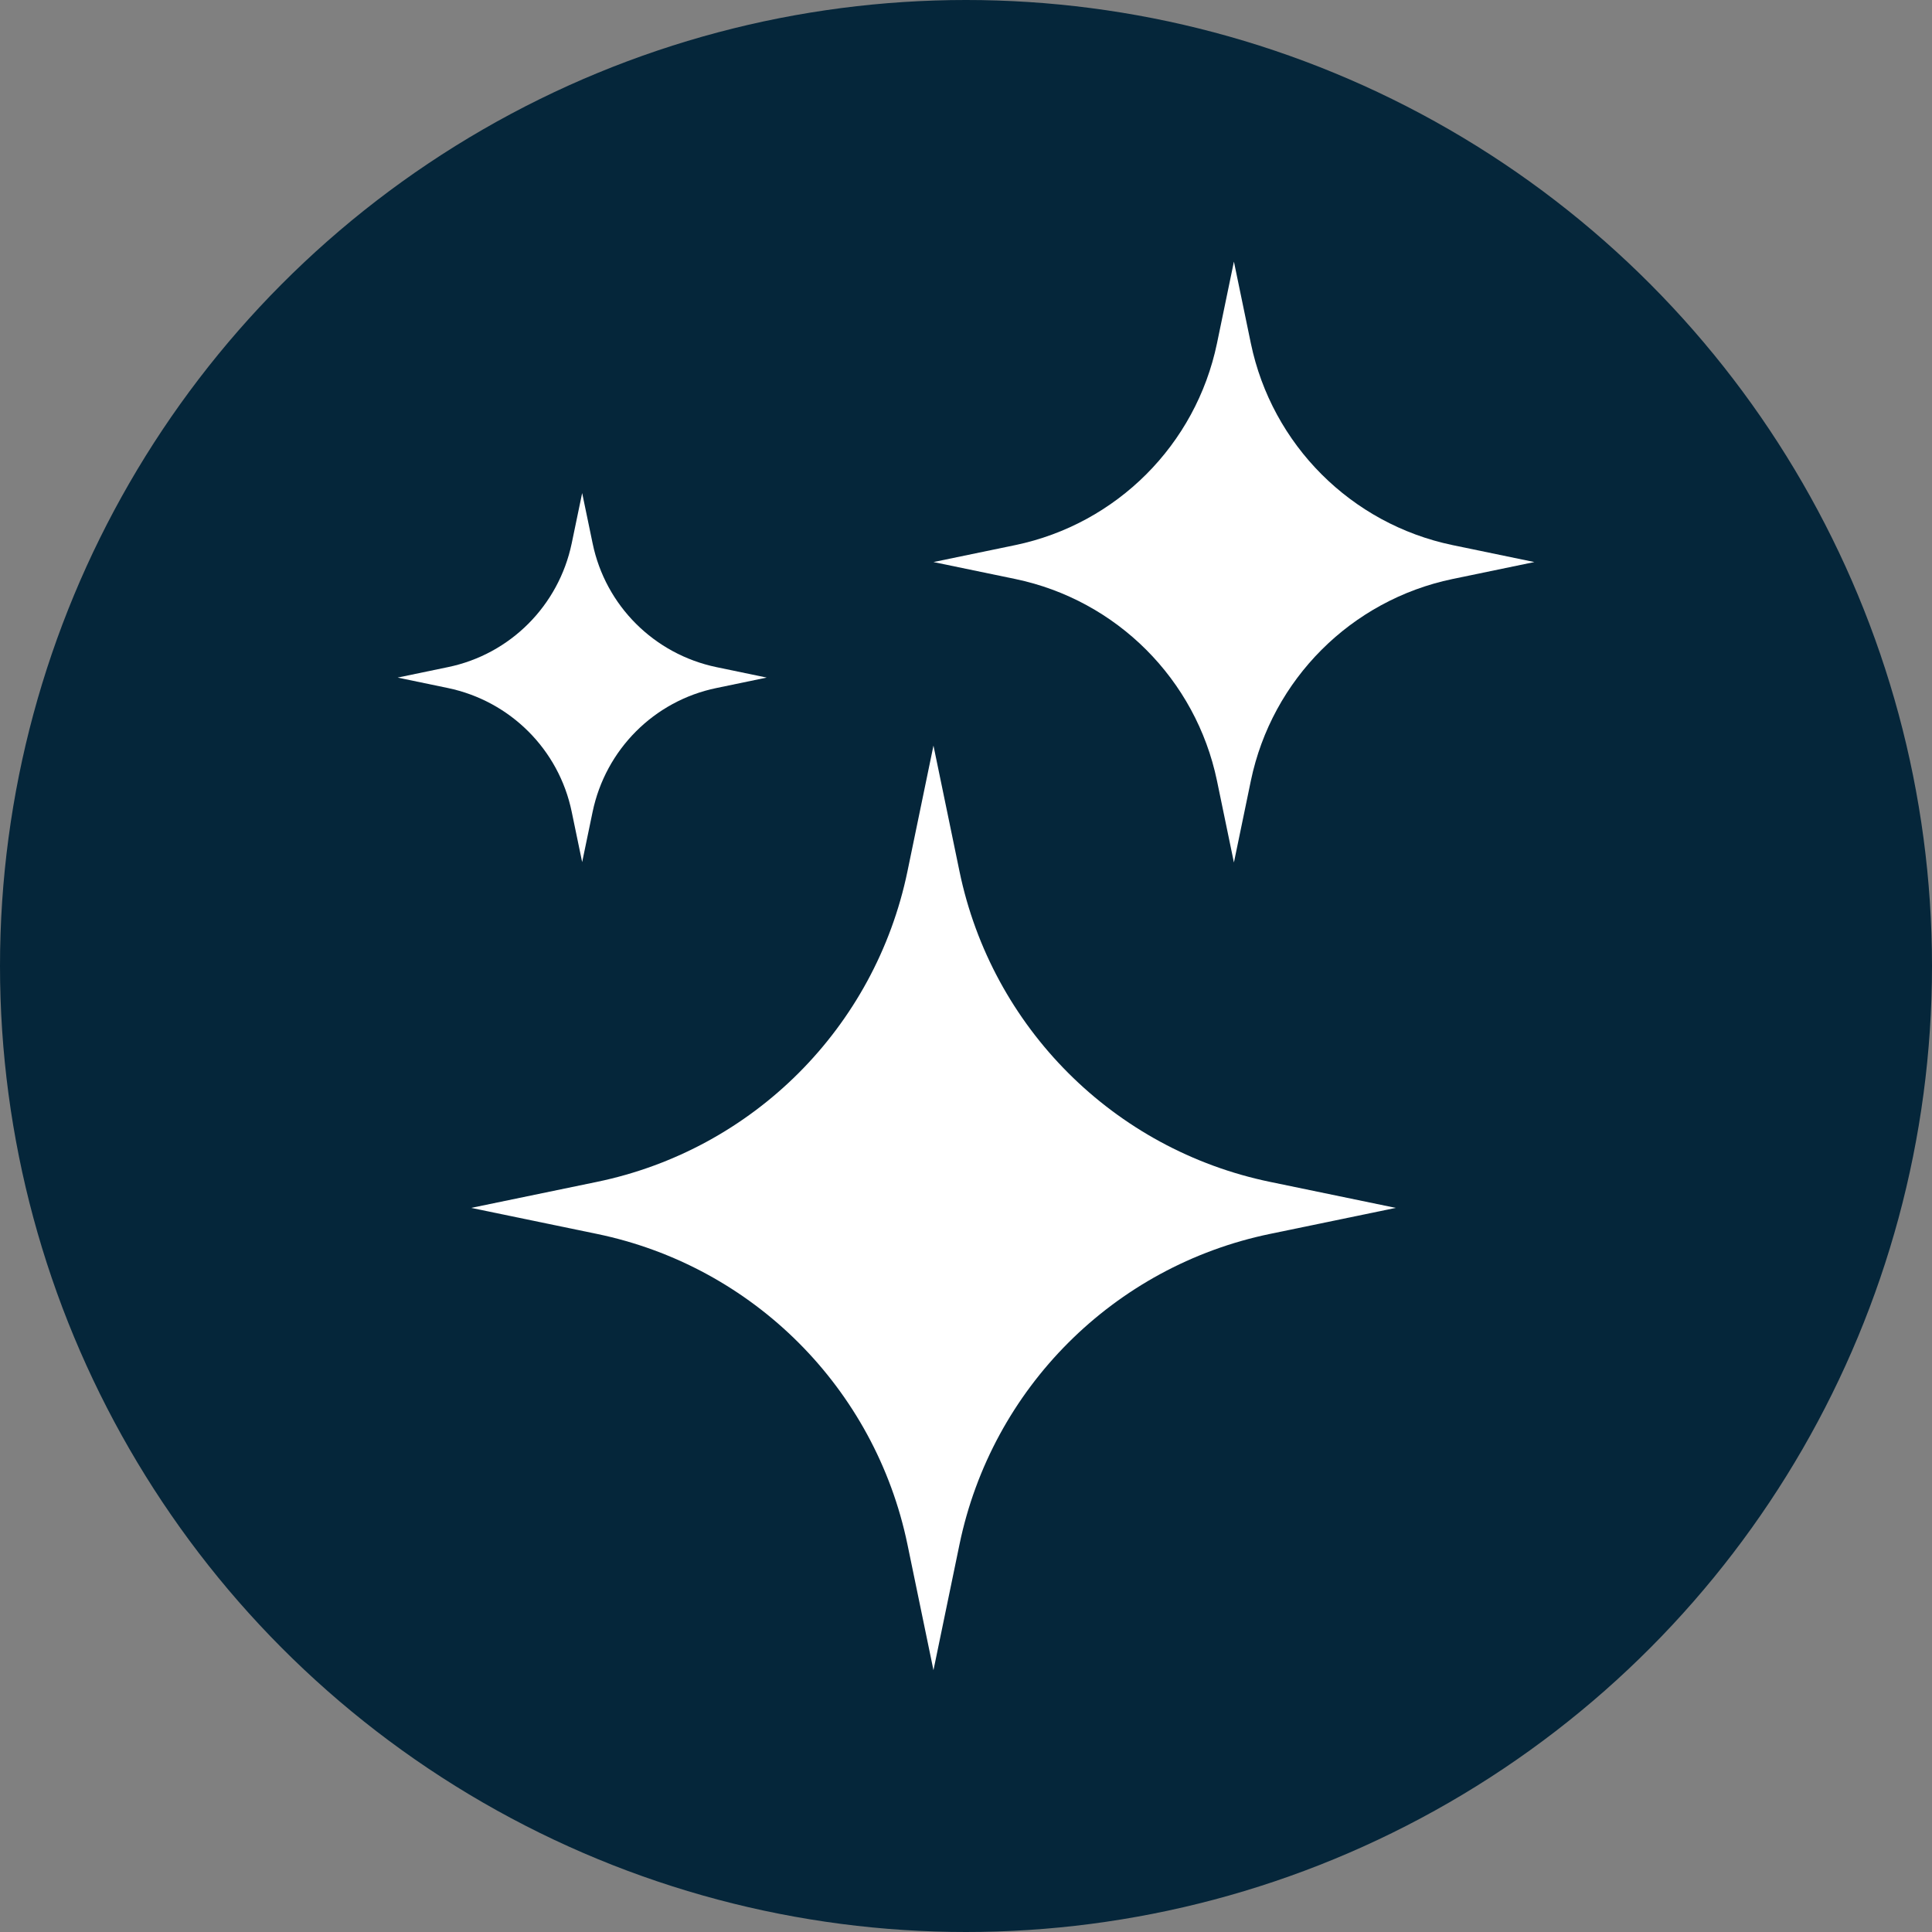
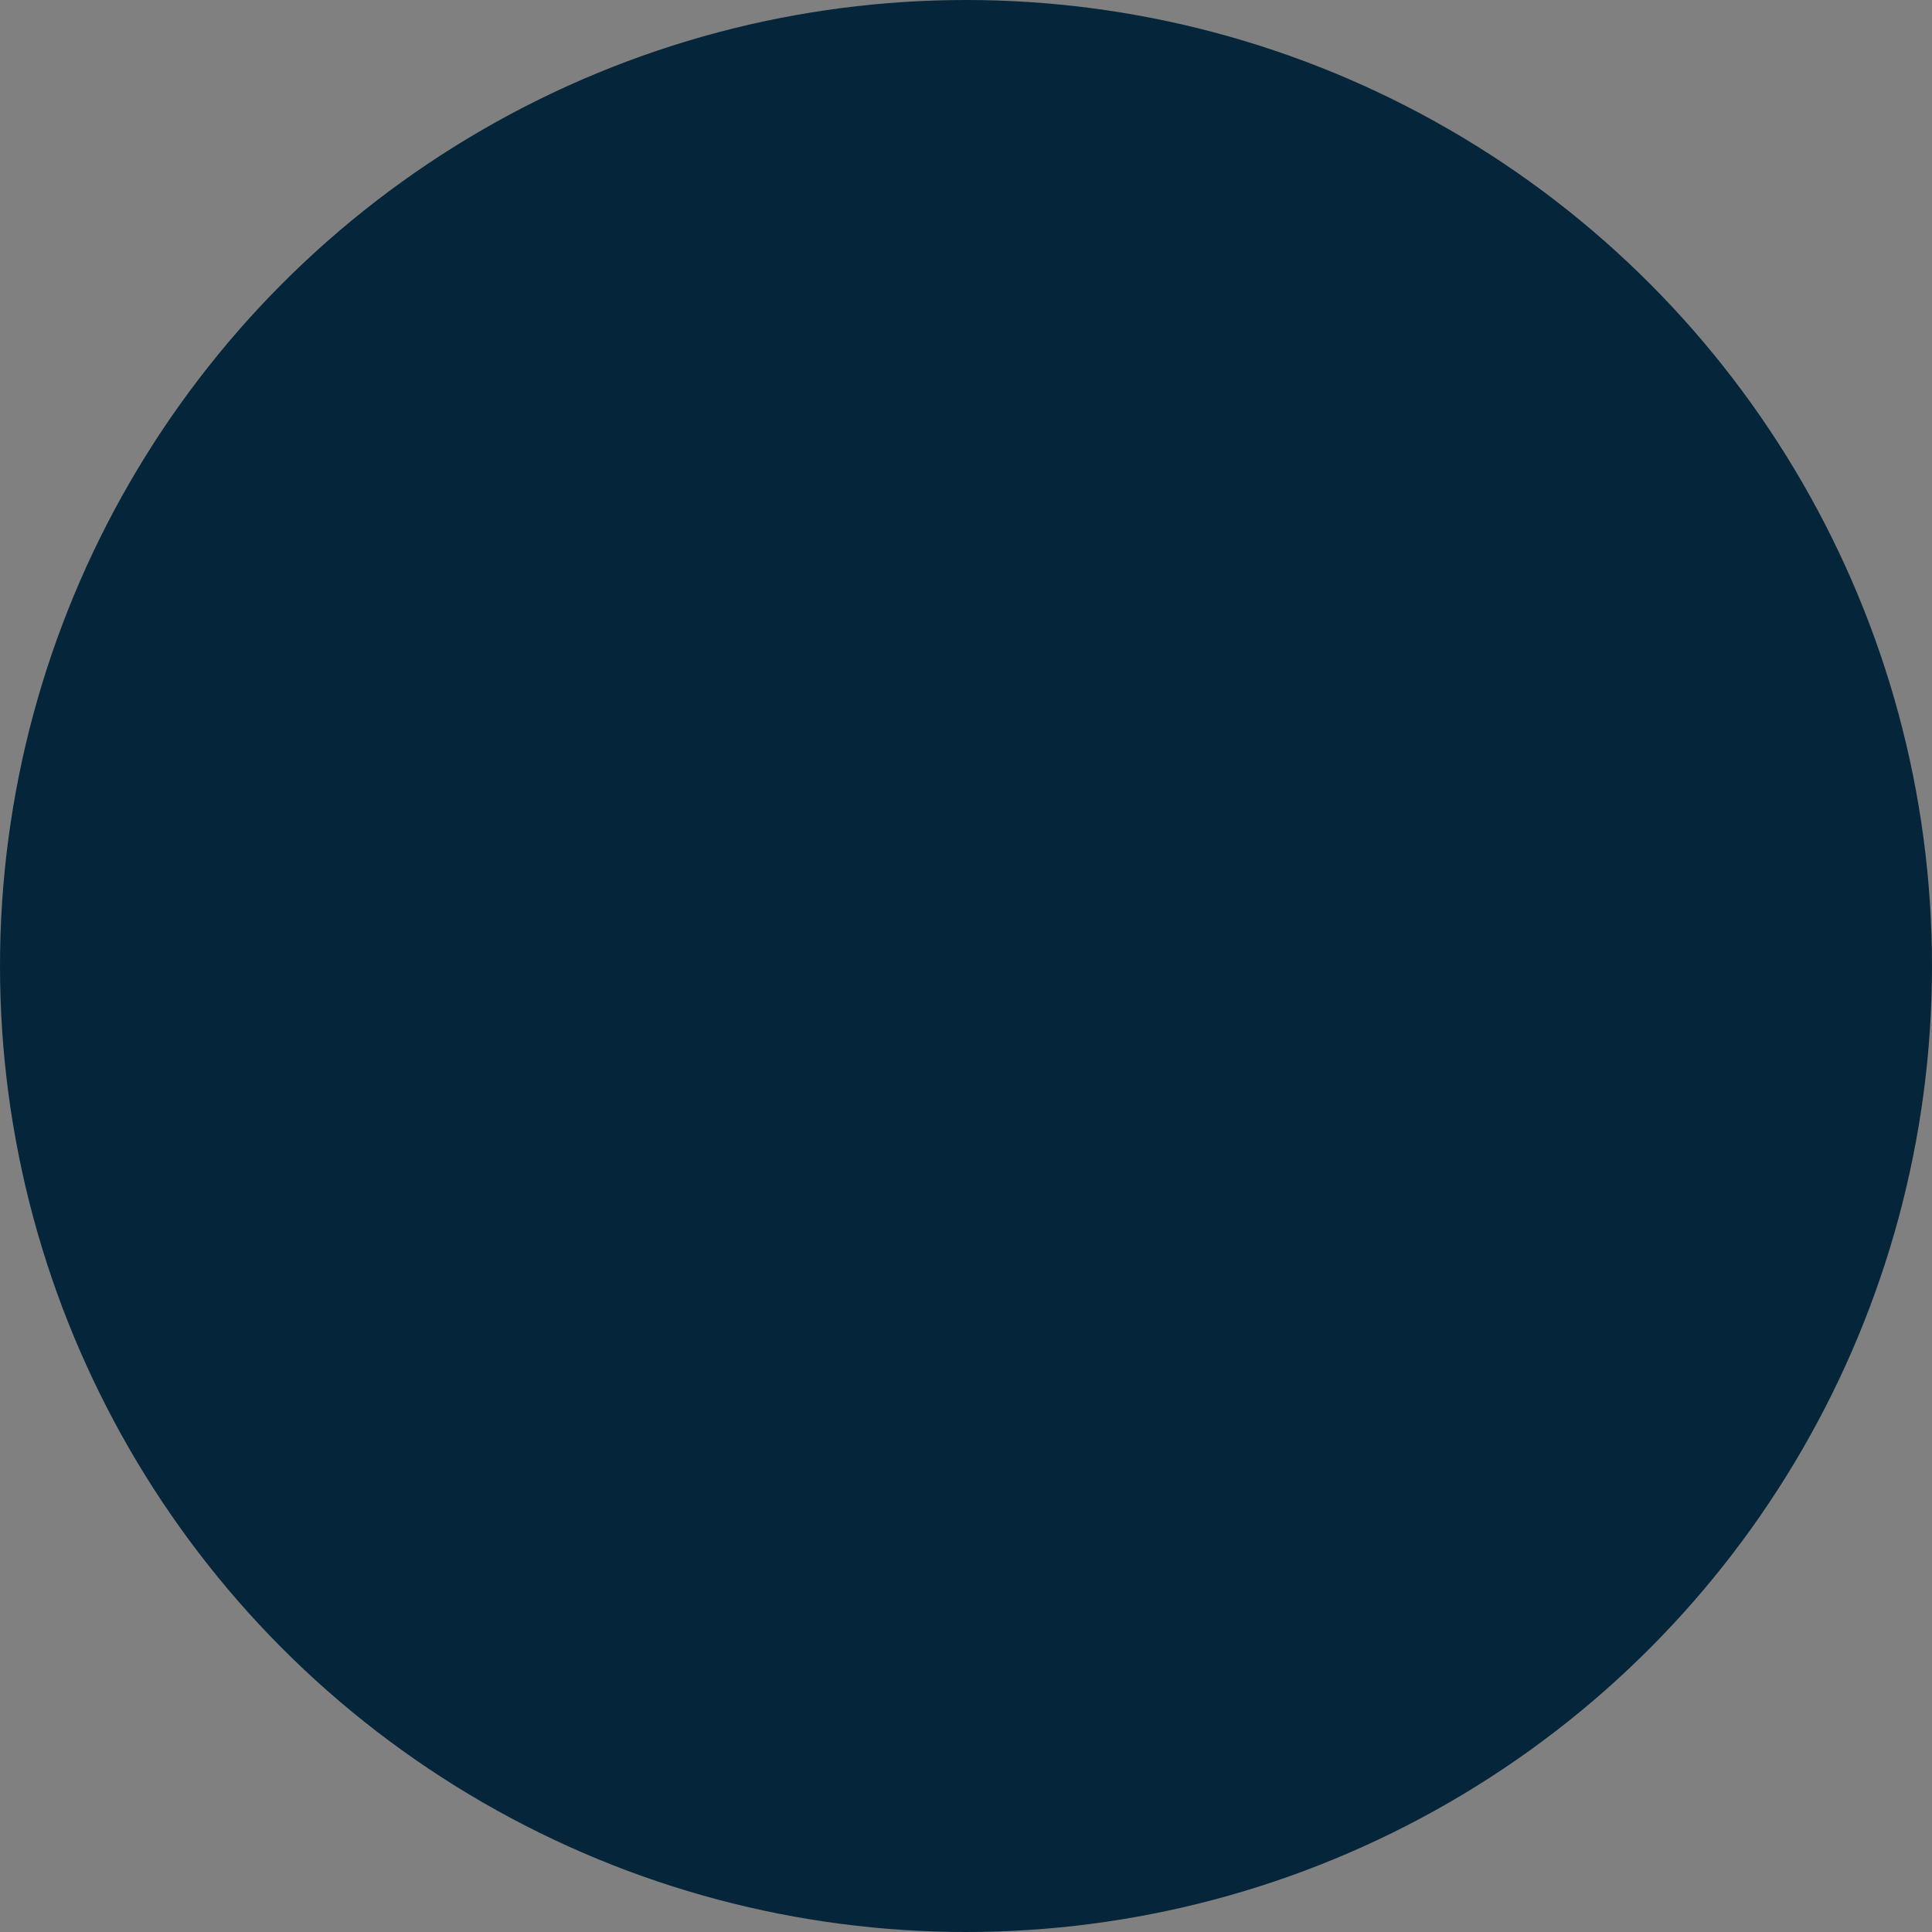
<svg xmlns="http://www.w3.org/2000/svg" id="Layer_2" data-name="Layer 2" viewBox="0 0 98 98">
  <rect x="0" y="0" width="98" height="98" fill="#808080" stroke="none" />
  <defs>
    <style>
      .cls-1 {
        fill: #fff;
      }

      .cls-2 {
        fill: #05263a;
      }
    </style>
  </defs>
  <g id="Layer_1-2" data-name="Layer 1">
    <g>
      <circle class="cls-2" cx="49" cy="49" r="49" />
-       <path class="cls-1" d="M47.35,37.82l1.32,6.38c1.64,7.92,7.83,14.11,15.75,15.75l6.38,1.32-6.38,1.32c-7.92,1.64-14.11,7.83-15.75,15.75l-1.32,6.38-1.32-6.38c-1.64-7.92-7.83-14.11-15.75-15.75l-6.38-1.32,6.38-1.32c7.92-1.64,14.11-7.83,15.75-15.75l1.32-6.38Z" />
-       <path class="cls-1" d="M62.59,13.27l.86,4.15c1.07,5.14,5.09,9.16,10.23,10.23l4.15.86-4.15.86c-5.14,1.07-9.16,5.09-10.23,10.23l-.86,4.15-.86-4.15c-1.07-5.14-5.09-9.16-10.23-10.23l-4.15-.86,4.15-.86c5.14-1.07,9.16-5.09,10.23-10.23l.86-4.15Z" />
-       <path class="cls-1" d="M29.53,25.01l.53,2.55c.65,3.16,3.12,5.62,6.28,6.28l2.55.53-2.55.53c-3.16.65-5.62,3.12-6.28,6.28l-.53,2.55-.53-2.55c-.65-3.16-3.12-5.62-6.28-6.28l-2.55-.53,2.55-.53c3.16-.65,5.62-3.12,6.28-6.28l.53-2.55Z" />
    </g>
  </g>
</svg>